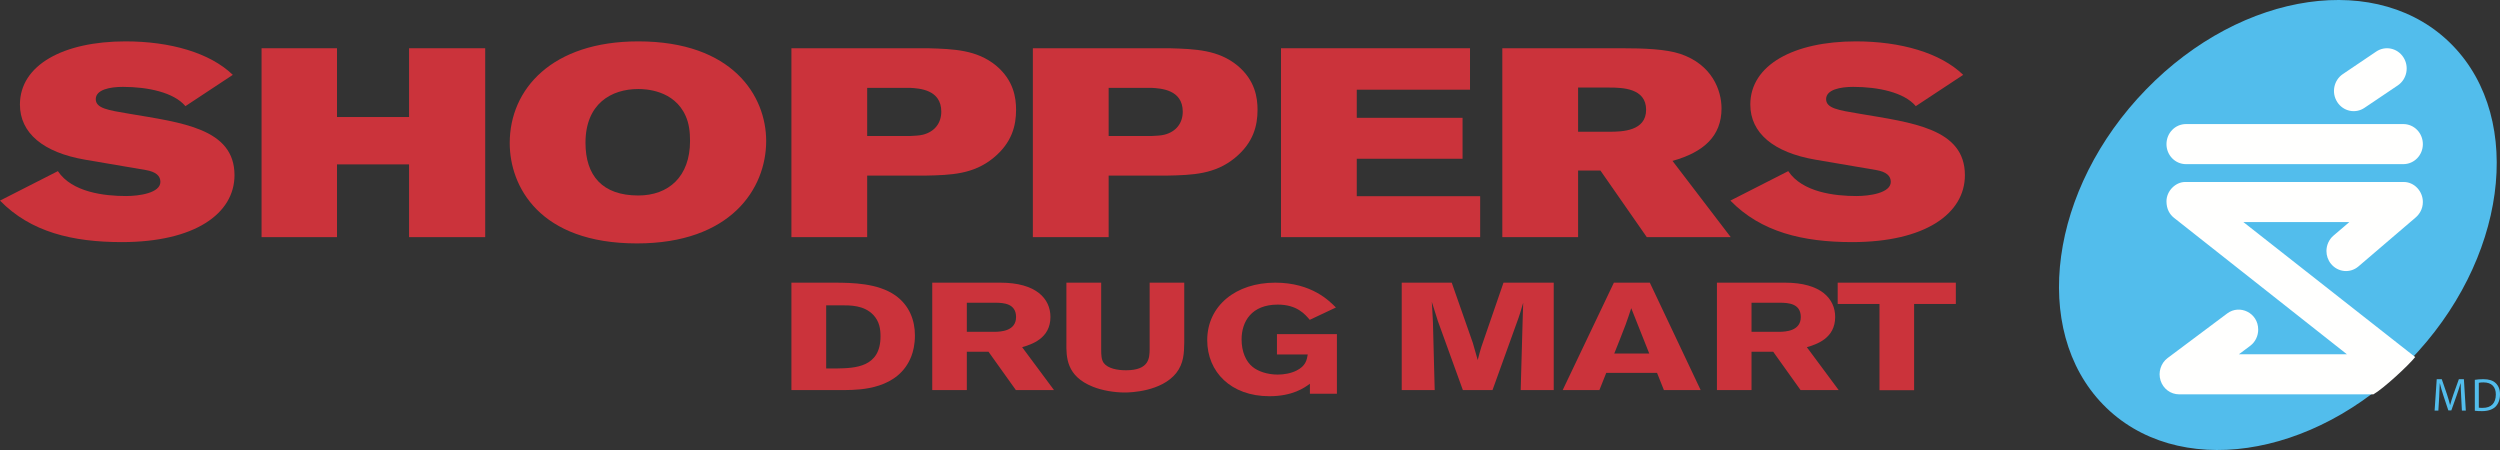
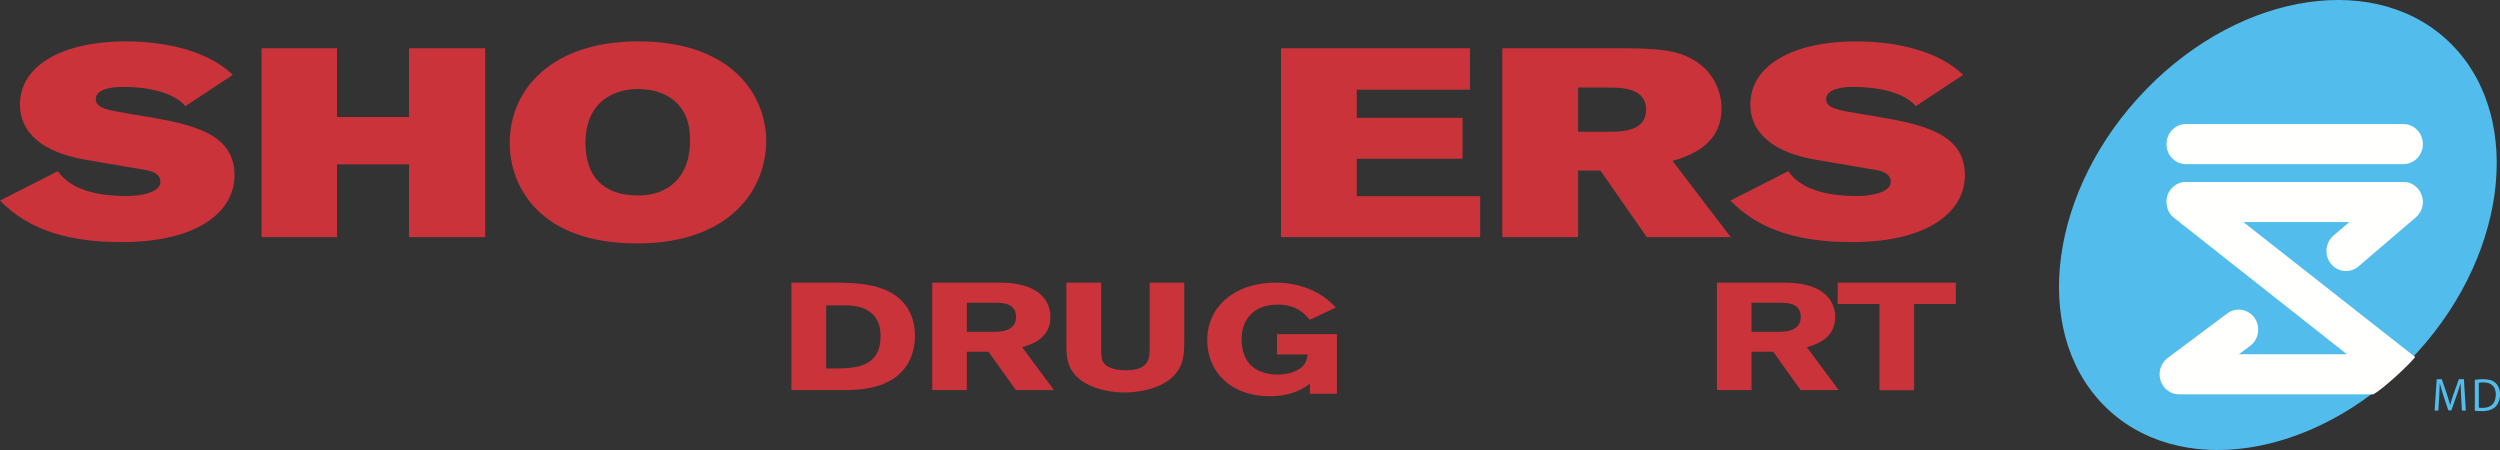
<svg xmlns="http://www.w3.org/2000/svg" width="200" height="36" viewBox="0 0 200 36" fill="none">
  <rect x="0" y="0" width="200" height="36" fill="#333333" stroke="none" />
  <path fill-rule="evenodd" clip-rule="evenodd" d="M192.773 28.842C185.054 36.775 174.076 38.356 168.252 32.369C162.428 26.384 163.964 15.095 171.684 7.16C179.403 -0.777 190.385 -2.355 196.205 3.631C202.031 9.617 200.493 20.907 192.773 28.842Z" fill="#52BDEC" />
  <path fill-rule="evenodd" clip-rule="evenodd" d="M196.894 31.745C196.876 31.394 196.855 30.969 196.855 30.659H196.847C196.76 30.95 196.662 31.267 196.539 31.614L196.107 32.834H195.867L195.468 31.637C195.352 31.279 195.257 30.958 195.188 30.659H195.181C195.174 30.973 195.156 31.39 195.134 31.771L195.069 32.849H194.768L194.938 30.334H195.341L195.759 31.55C195.86 31.86 195.94 32.137 196.005 32.398H196.012C196.078 32.144 196.165 31.868 196.274 31.55L196.709 30.334H197.112L197.265 32.849H196.952L196.894 31.745Z" fill="#52BDEC" />
  <path fill-rule="evenodd" clip-rule="evenodd" d="M197.986 30.387C198.182 30.356 198.41 30.334 198.661 30.334C199.114 30.334 199.437 30.439 199.651 30.644C199.872 30.849 200 31.144 200 31.55C200 31.961 199.872 32.297 199.648 32.528C199.416 32.763 199.038 32.89 198.563 32.89C198.334 32.89 198.149 32.882 197.986 32.86V30.387ZM198.305 32.614C198.384 32.629 198.501 32.629 198.624 32.629C199.299 32.633 199.666 32.24 199.666 31.561C199.67 30.961 199.343 30.592 198.675 30.592C198.512 30.592 198.388 30.606 198.305 30.625V32.614Z" fill="#52BDEC" />
  <path fill-rule="evenodd" clip-rule="evenodd" d="M174.877 9.926H192.269C193.131 9.926 193.829 10.643 193.829 11.532C193.829 12.416 193.131 13.131 192.269 13.131H174.877C174.015 13.131 173.318 12.416 173.318 11.532C173.318 10.643 174.015 9.926 174.877 9.926ZM189.873 31.547H174.327C173.651 31.547 173.054 31.101 172.843 30.439C172.638 29.779 172.862 29.056 173.406 28.645L178.18 25.073C179.173 24.329 180.656 25.023 180.656 26.367C180.656 26.864 180.436 27.35 180.017 27.666C180.017 27.666 179.393 28.132 179.116 28.339C182.332 28.339 184.616 28.339 187.749 28.339C183.184 24.738 173.928 17.433 173.928 17.433C173.582 17.157 173.318 16.742 173.318 16.102C173.318 15.278 174.044 14.559 174.808 14.559H192.3C193.137 14.559 193.829 15.292 193.829 16.16C193.829 16.735 193.539 17.151 193.256 17.395L188.676 21.314C188.013 21.881 187.032 21.787 186.477 21.105C186.234 20.808 186.116 20.443 186.116 20.084C186.116 19.622 186.31 19.166 186.679 18.849C186.679 18.849 187.44 18.197 187.947 17.765C184.78 17.765 182.768 17.765 179.469 17.765C183.605 21.027 191.741 27.4 193.215 28.564C192.683 29.231 190.672 31.094 189.873 31.547Z" fill="#FFFFFE" />
-   <path fill-rule="evenodd" clip-rule="evenodd" d="M187.432 5.924L190.097 4.125C190.824 3.636 191.801 3.843 192.277 4.592C192.754 5.337 192.551 6.34 191.824 6.832L189.158 8.627C188.432 9.118 187.456 8.909 186.978 8.162C186.498 7.416 186.702 6.413 187.432 5.924Z" fill="#FFFFFE" />
  <path fill-rule="evenodd" clip-rule="evenodd" d="M66.094 24.424V29.477H66.942C68.408 29.452 70.441 29.39 70.441 26.919C70.441 26.323 70.363 25.728 69.863 25.191C69.11 24.411 68.047 24.424 67.205 24.424H66.094ZM63.313 22.613H66.83C68.173 22.623 70.208 22.647 71.614 23.623C72.755 24.425 73.194 25.631 73.194 26.834C73.194 27.574 73.05 28.126 72.912 28.489C71.893 31.144 68.815 31.19 67.658 31.204H63.313V22.613Z" fill="#CB333B" />
  <path fill-rule="evenodd" clip-rule="evenodd" d="M77.346 24.218V26.545H79.627C80.019 26.53 81.285 26.508 81.285 25.364C81.285 24.267 80.269 24.232 79.692 24.218H77.346ZM74.579 22.613H80.022C82.903 22.613 84.035 23.902 84.035 25.358C84.035 27.086 82.519 27.554 81.771 27.774L84.319 31.206H81.269L79.081 28.141H77.346V31.206H74.579V22.613Z" fill="#CB333B" />
  <path fill-rule="evenodd" clip-rule="evenodd" d="M140.122 24.218V26.545H142.407C142.794 26.53 144.063 26.508 144.063 25.364C144.063 24.267 143.046 24.232 142.469 24.218H140.122ZM137.355 22.613H142.798C145.679 22.613 146.814 23.902 146.814 25.358C146.814 27.086 145.298 27.554 144.547 27.774L147.094 31.206H144.046L141.857 28.141H140.122V31.206H137.355V22.613Z" fill="#CB333B" />
  <path fill-rule="evenodd" clip-rule="evenodd" d="M94.74 22.613V27.408C94.725 28.236 94.707 29.063 94.098 29.843C92.91 31.326 90.455 31.4 89.987 31.4C89.158 31.4 88.173 31.242 87.422 30.935C85.299 30.084 85.299 28.576 85.312 27.408V22.613H88.095V27.966C88.095 28.405 88.11 28.77 88.298 29.039C88.643 29.487 89.392 29.621 90.082 29.621C91.956 29.621 91.956 28.623 91.972 27.953V22.613H94.74Z" fill="#CB333B" />
  <path fill-rule="evenodd" clip-rule="evenodd" d="M104.793 30.699C104.343 31.028 103.406 31.697 101.549 31.697C98.472 31.697 96.578 29.748 96.578 27.216C96.578 24.455 98.878 22.613 102.016 22.613C104.936 22.613 106.356 24.079 106.872 24.601L104.781 25.586C104.388 25.124 103.748 24.368 102.219 24.368C100.125 24.368 99.327 25.718 99.327 27.156C99.327 28.131 99.671 28.92 100.205 29.348C100.628 29.7 101.376 29.967 102.219 29.967C102.715 29.967 103.278 29.871 103.733 29.639C104.452 29.276 104.545 28.81 104.62 28.359H102.156V26.73H106.953V31.501H104.793V30.699Z" fill="#CB333B" />
-   <path fill-rule="evenodd" clip-rule="evenodd" d="M124.298 22.613V31.204H121.655L121.827 25.081L121.857 24.218L121.765 24.522C121.622 25.008 121.608 25.071 121.481 25.435L119.402 31.204H117.028L115.028 25.678L114.544 24.147C114.591 24.827 114.591 24.972 114.635 25.787L114.776 31.204H112.138V22.613H116.138L117.826 27.43L118.218 28.806C118.37 28.21 118.389 28.15 118.511 27.745L120.28 22.613H124.298Z" fill="#CB333B" />
-   <path fill-rule="evenodd" clip-rule="evenodd" d="M130.499 24.655C130.359 25.095 130.202 25.545 130.046 25.982C129.812 26.627 129.391 27.637 129.141 28.282H131.94L130.499 24.655ZM131.986 22.613L136.052 31.204H133.112L132.563 29.829H128.501L127.952 31.204H125.016L129.111 22.613H131.986Z" fill="#CB333B" />
  <path fill-rule="evenodd" clip-rule="evenodd" d="M147.015 22.613H156.467V24.317H153.129V31.216H150.359V24.317H147.015V22.613Z" fill="#CB333B" />
  <path fill-rule="evenodd" clip-rule="evenodd" d="M20.925 3.86H26.96V9.362H32.725V3.86H38.816V18.971H32.725V13.151H26.96V18.971H20.925V3.86Z" fill="#CB333B" />
  <path fill-rule="evenodd" clip-rule="evenodd" d="M46.839 11.424C46.839 14.057 48.192 15.639 51.061 15.639C53.499 15.639 55.203 14.121 55.203 11.278C55.203 10.547 55.125 9.883 54.854 9.282C53.932 7.184 51.606 7.122 51.061 7.122C48.897 7.122 46.839 8.3 46.839 11.424ZM61.294 11.278C61.294 15.106 58.452 19.473 50.956 19.473C43.132 19.473 40.778 14.892 40.778 11.445C40.778 7.122 44.16 3.31 51.061 3.31C58.616 3.31 61.294 7.679 61.294 11.278Z" fill="#CB333B" />
-   <path fill-rule="evenodd" clip-rule="evenodd" d="M69.374 7.027V10.879H72.842C73.167 10.857 73.516 10.857 73.842 10.774C74.762 10.539 75.303 9.854 75.303 8.934C75.303 7.158 73.545 7.07 72.785 7.027H69.374ZM63.313 3.86H74.246C76.332 3.921 78.146 3.987 79.688 5.249C81.096 6.428 81.286 7.818 81.286 8.783C81.286 10.043 80.962 11.415 79.47 12.636C77.875 13.94 76.112 14.007 74.031 14.048H69.374V18.971H63.313V3.86Z" fill="#CB333B" />
-   <path fill-rule="evenodd" clip-rule="evenodd" d="M88.692 7.027V10.879H92.156C92.482 10.857 92.834 10.857 93.159 10.774C94.081 10.539 94.62 9.854 94.62 8.934C94.62 7.158 92.861 7.07 92.103 7.027H88.692ZM82.628 3.86H93.563C95.649 3.921 97.462 3.987 99.003 5.249C100.414 6.428 100.603 7.818 100.603 8.783C100.603 10.043 100.28 11.415 98.789 12.636C97.193 13.94 95.433 14.007 93.348 14.048H88.692V18.971H82.628V3.86Z" fill="#CB333B" />
  <path fill-rule="evenodd" clip-rule="evenodd" d="M102.48 3.86H117.601V7.176H108.541V9.425H117.004V12.7H108.541V15.696H118.413V18.971H102.48V3.86Z" fill="#CB333B" />
  <path fill-rule="evenodd" clip-rule="evenodd" d="M126.247 7.005V10.539H128.768C129.767 10.539 131.689 10.493 131.689 8.783C131.689 7.05 129.79 7.005 128.737 7.005H126.247ZM120.185 3.86H129.711C131.526 3.86 133.257 3.925 134.422 4.31C136.968 5.167 137.722 7.223 137.722 8.673C137.722 10.895 136.288 12.177 133.8 12.872L138.458 18.971H131.743L128.033 13.642H126.247V18.971H120.185V3.86Z" fill="#CB333B" />
  <path fill-rule="evenodd" clip-rule="evenodd" d="M143.06 13.691C144.187 15.384 146.781 15.683 148.521 15.683C149.547 15.683 151.263 15.445 151.263 14.548C151.263 14.077 150.918 13.741 150.075 13.6C149.44 13.495 146.166 12.935 145.227 12.773C141.889 12.198 140.025 10.646 140.025 8.363C140.025 5.201 143.498 3.31 148.472 3.31C152.045 3.31 155.224 4.217 157.056 5.988L153.264 8.492C152.338 7.388 150.257 6.95 148.258 6.95C147.227 6.95 146.089 7.168 146.089 7.932C146.089 8.663 147.073 8.815 148.719 9.091C152.954 9.812 157.192 10.268 157.192 14.014C157.192 17.087 154.015 19.368 148.176 19.368C144.228 19.368 140.882 18.564 138.43 16.048L143.06 13.691Z" fill="#CB333B" />
  <path fill-rule="evenodd" clip-rule="evenodd" d="M4.63 13.691C5.758 15.384 8.348 15.683 10.091 15.683C11.117 15.683 12.832 15.445 12.832 14.548C12.832 14.077 12.486 13.741 11.647 13.6C11.011 13.495 7.738 12.935 6.798 12.773C3.46 12.198 1.594 10.646 1.594 8.363C1.594 5.201 5.067 3.31 10.044 3.31C13.613 3.31 16.792 4.217 18.625 5.988L14.835 8.492C13.907 7.388 11.824 6.95 9.829 6.95C8.799 6.95 7.661 7.168 7.661 7.932C7.661 8.663 8.644 8.815 10.289 9.091C14.527 9.812 18.76 10.268 18.76 14.014C18.76 17.087 15.585 19.368 9.745 19.368C5.798 19.368 2.454 18.564 0 16.048L4.63 13.691Z" fill="#CB333B" />
</svg>